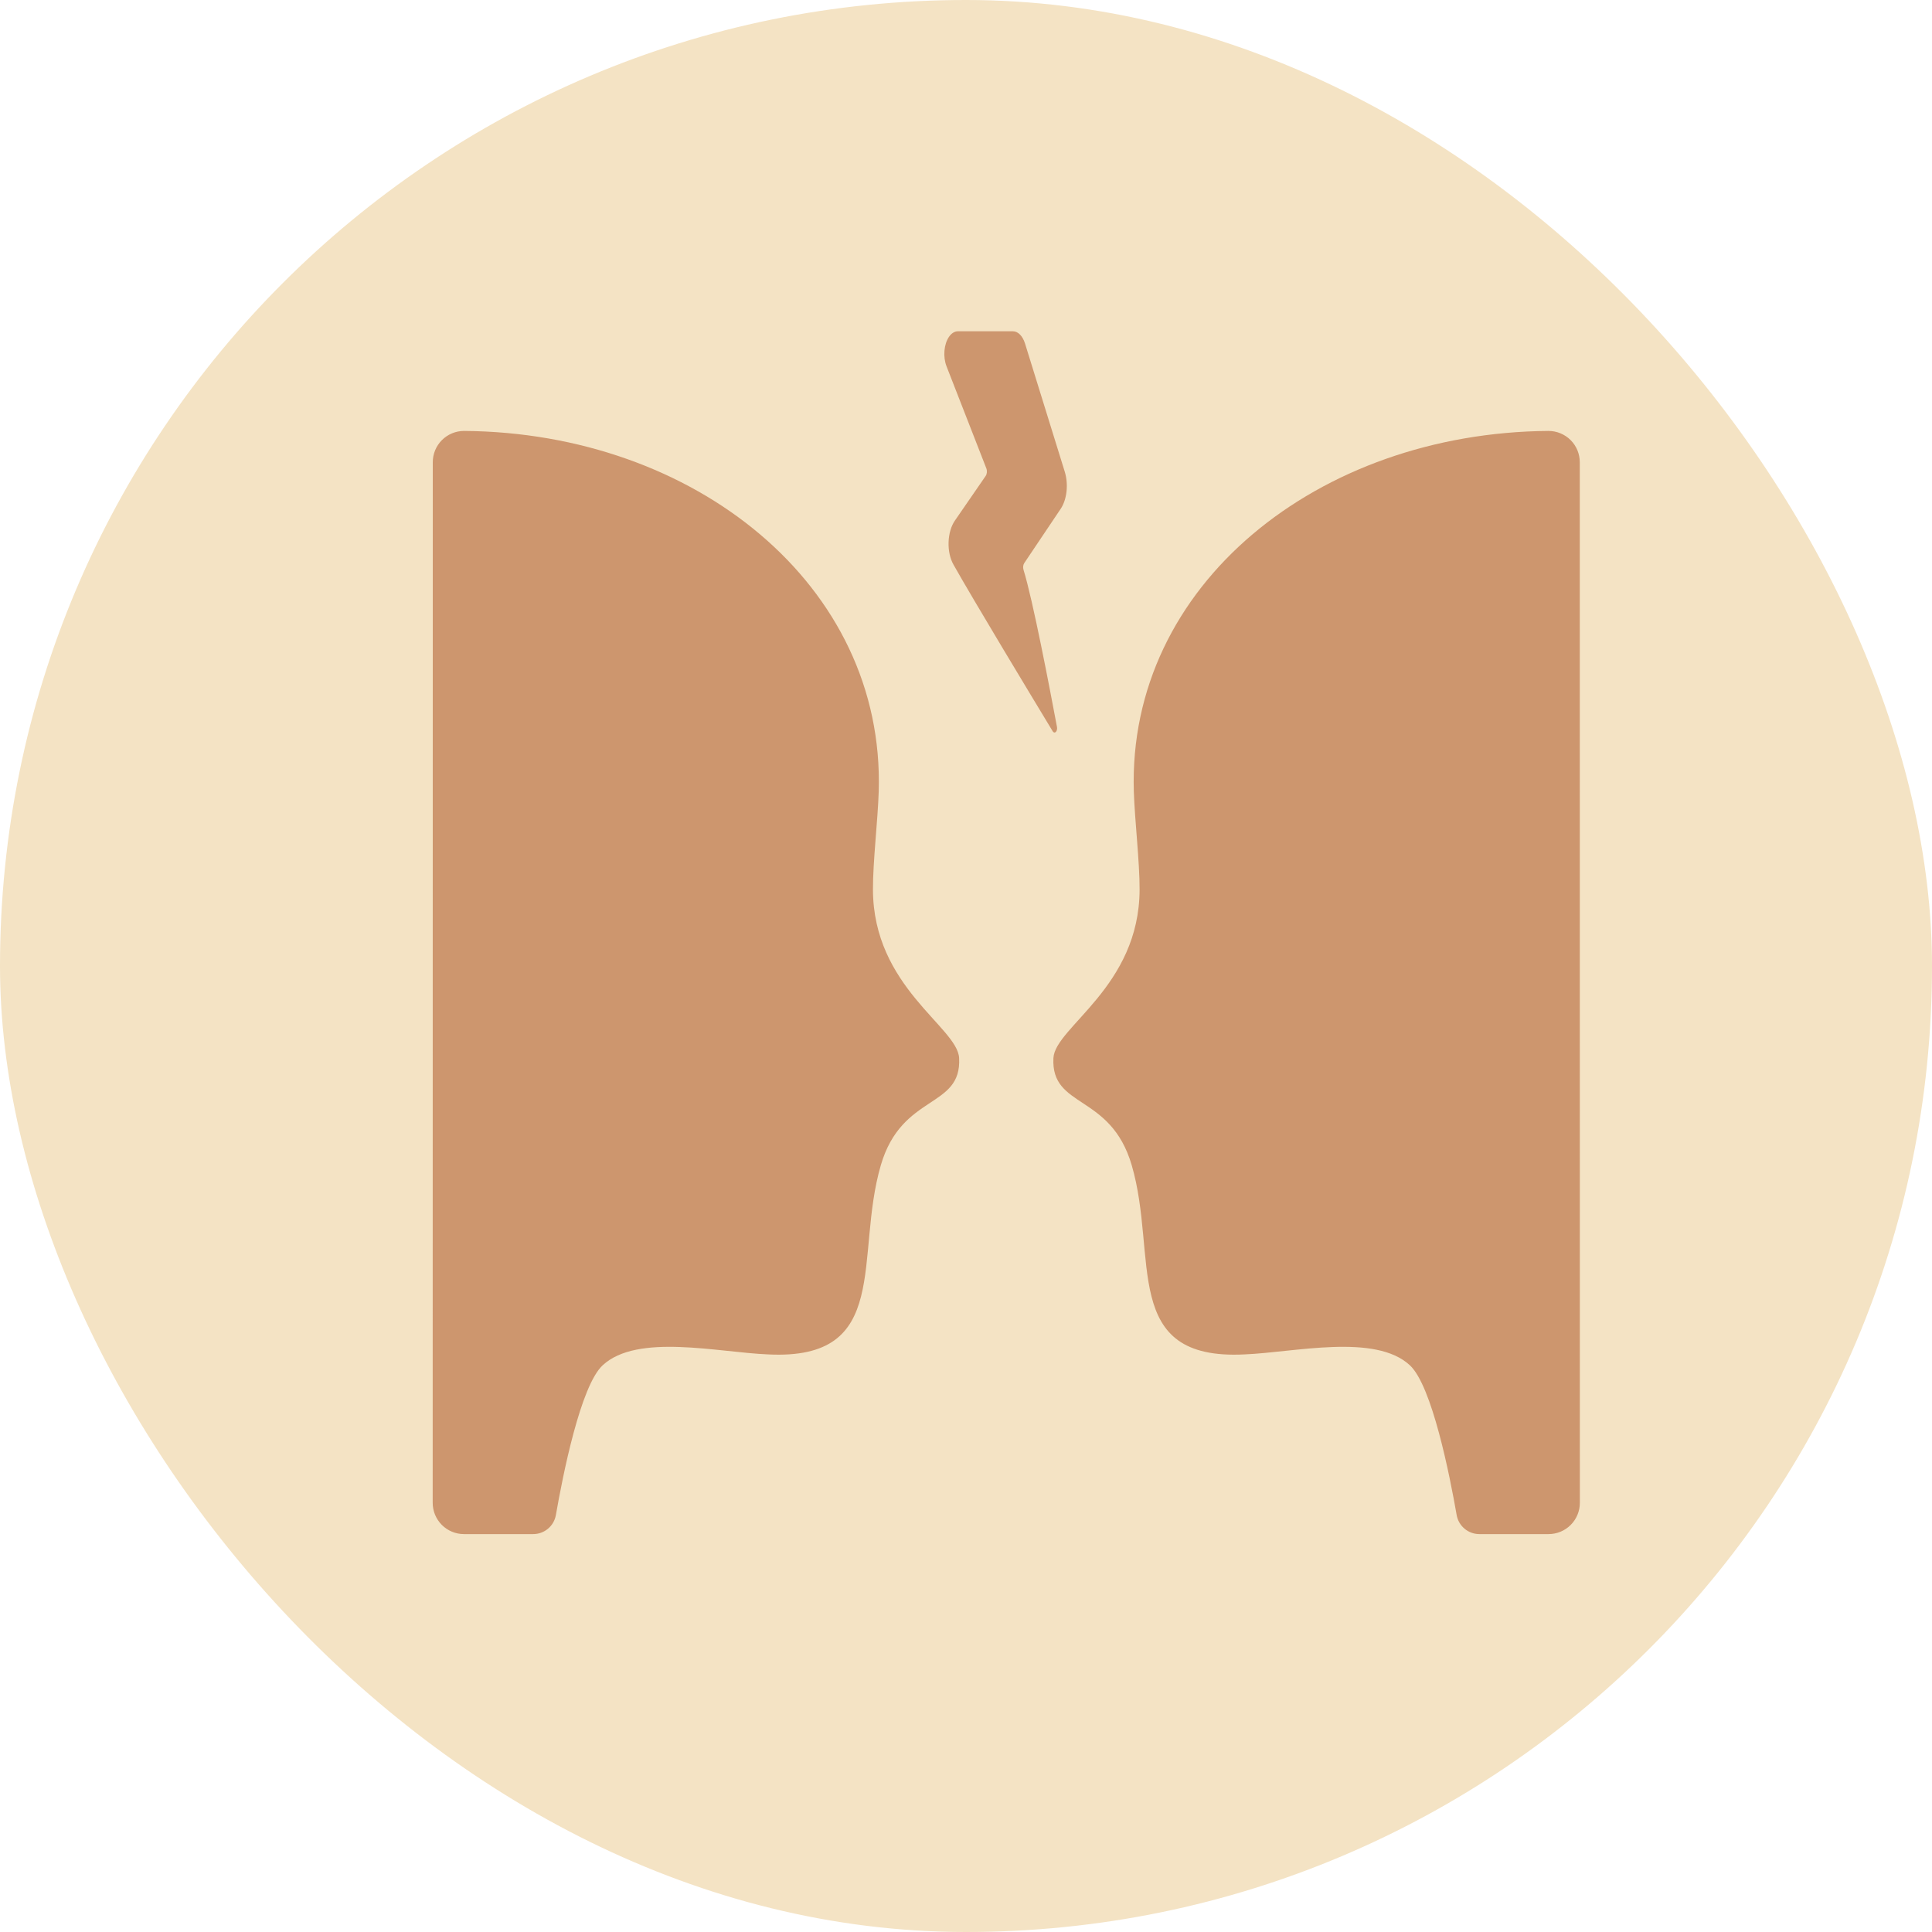
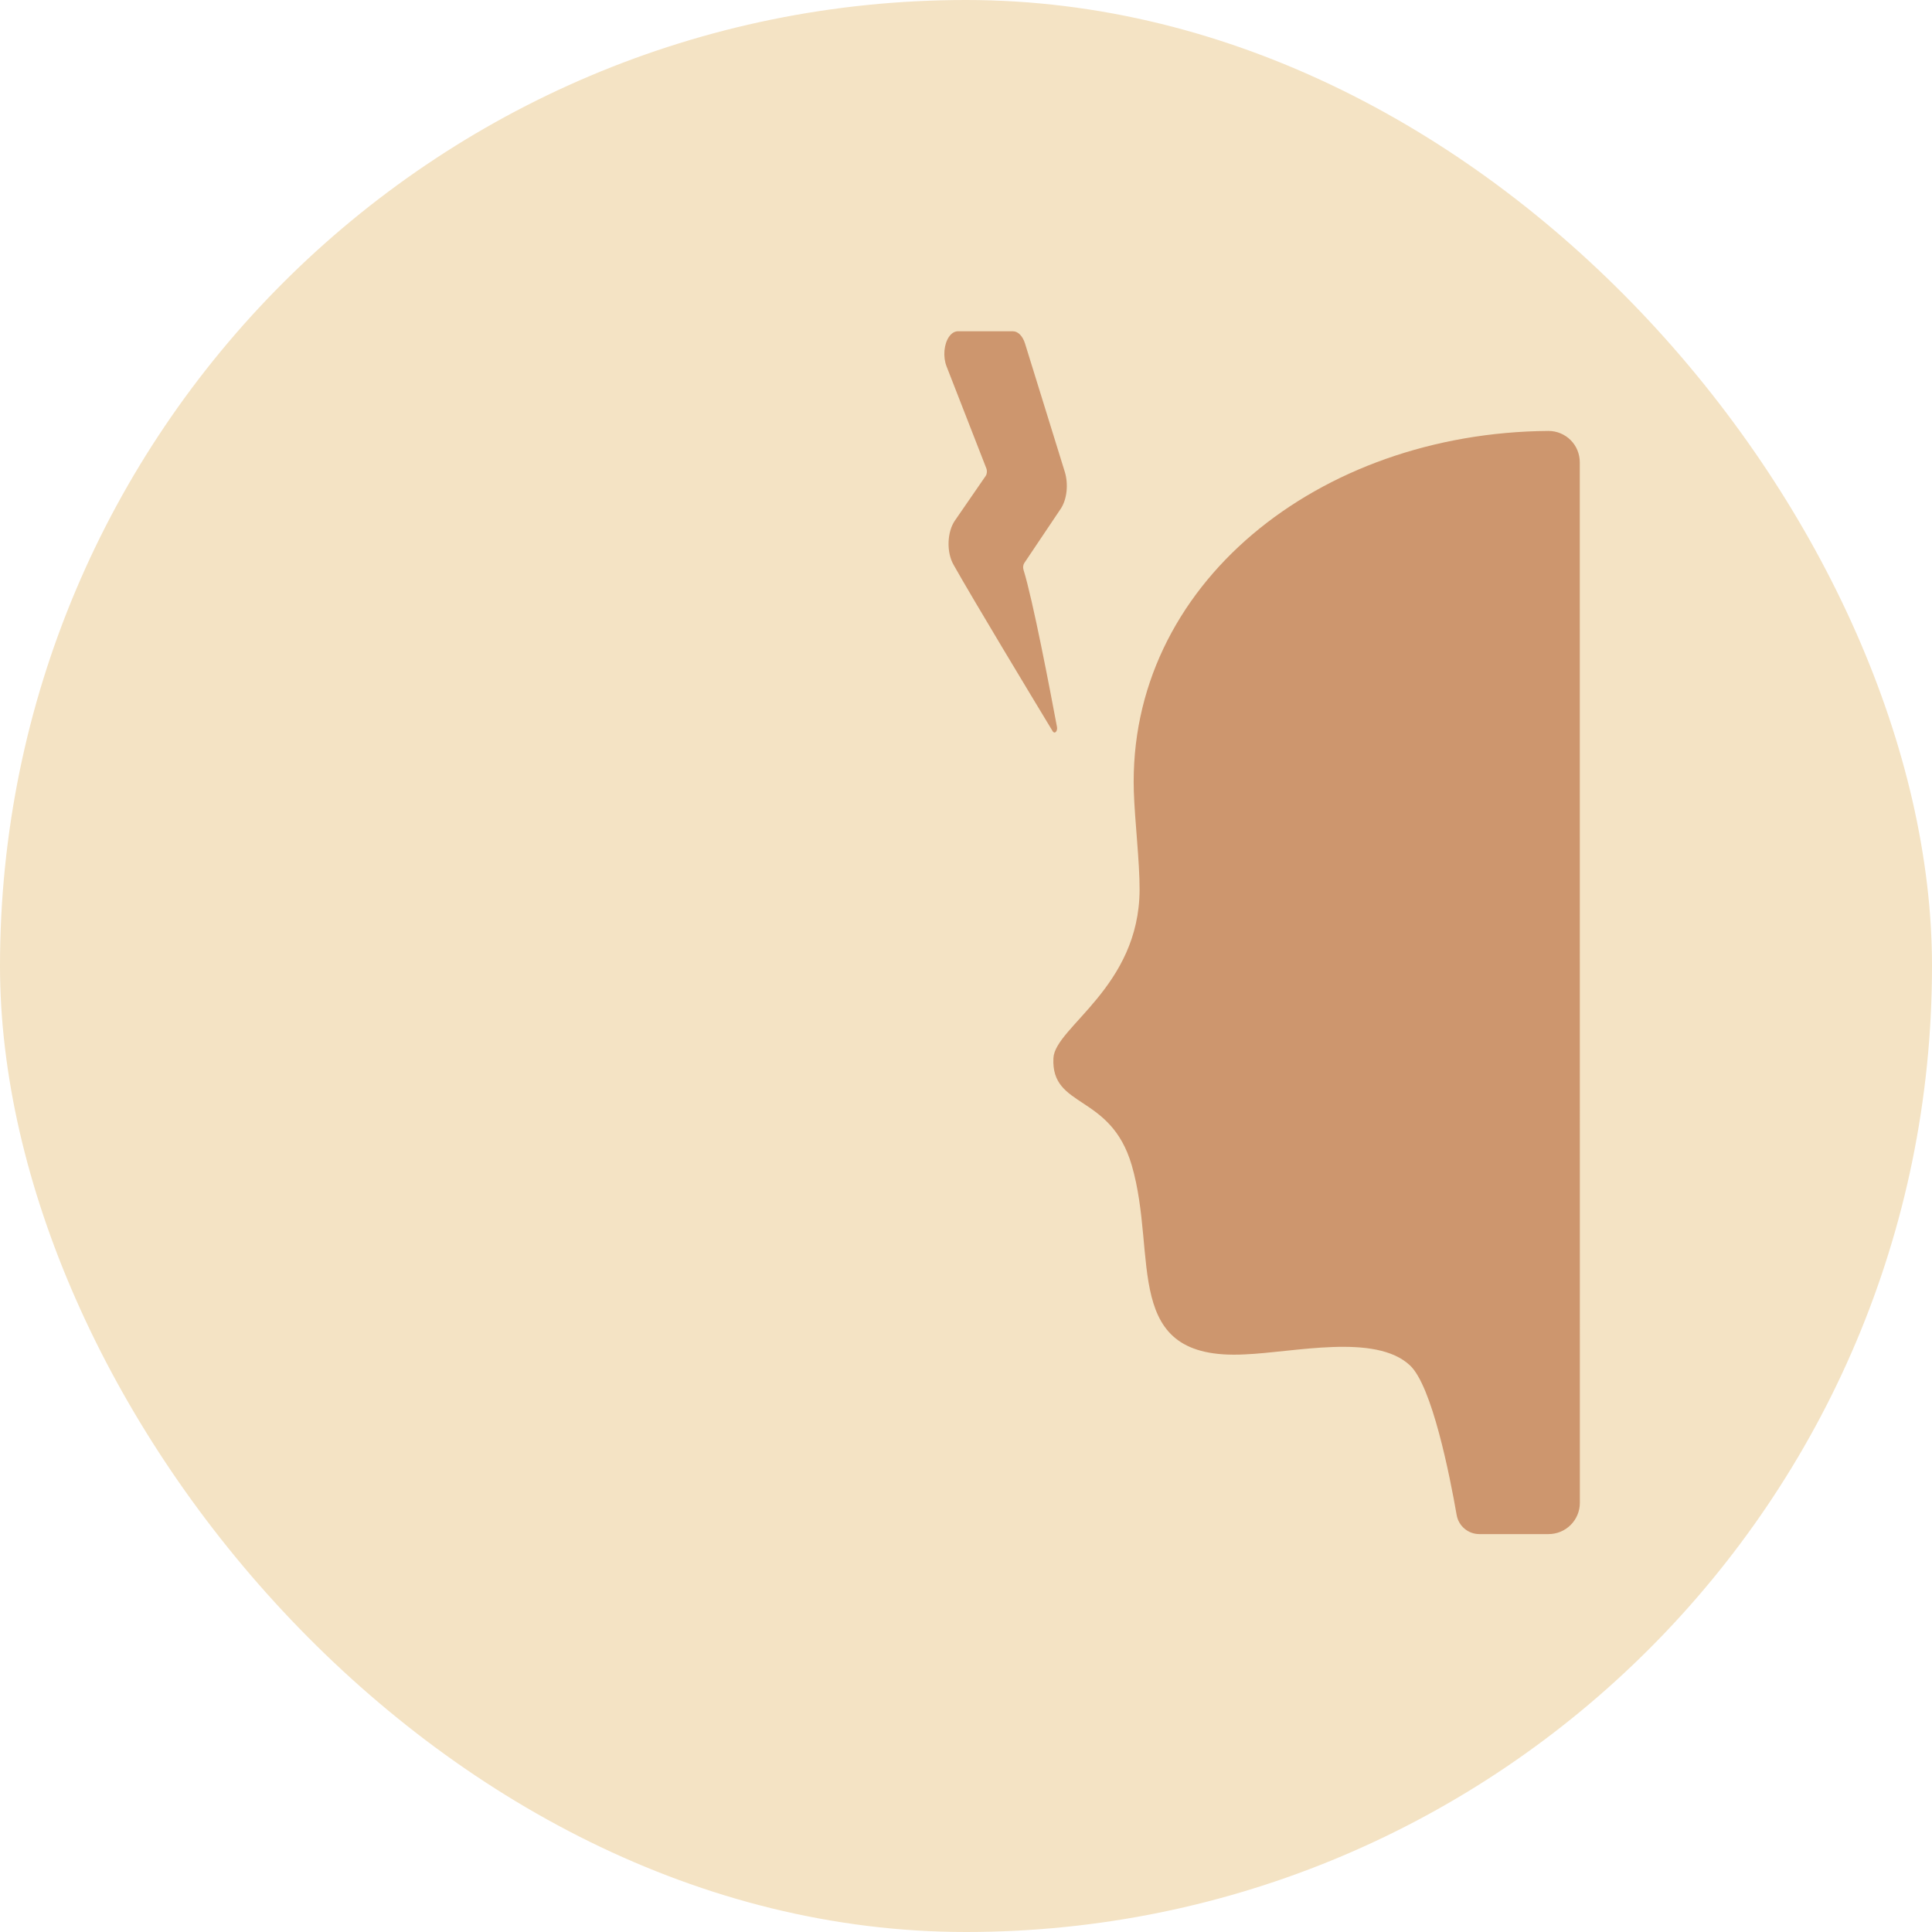
<svg xmlns="http://www.w3.org/2000/svg" width="100" height="100" viewBox="0 0 100 100" fill="none">
  <rect width="100" height="100" rx="50" fill="#F4E3C4" />
-   <path d="M22.401 23.927C22.399 23.497 22.57 23.084 22.873 22.78C23.177 22.476 23.59 22.305 24.02 22.305C35.932 22.392 45.814 30.274 45.482 40.975C45.436 42.451 45.178 44.623 45.184 46.043C45.196 51.087 49.559 53.158 49.644 54.763C49.782 57.399 46.686 56.576 45.593 60.305C44.208 65.038 46.194 70.436 39.743 70.103C37.169 69.999 32.987 69 31.194 70.667C30.048 71.73 29.13 76.368 28.772 78.42V78.42C28.723 78.696 28.579 78.946 28.364 79.126C28.149 79.306 27.878 79.405 27.597 79.404H24.015C23.585 79.404 23.173 79.234 22.87 78.93C22.566 78.626 22.395 78.214 22.396 77.784L22.401 23.927Z" fill="#CD966E" />
  <path d="M81.769 23.927C81.77 23.497 81.6 23.084 81.296 22.78C80.992 22.476 80.579 22.305 80.149 22.305C68.237 22.392 58.355 30.274 58.687 40.975C58.733 42.451 58.991 44.623 58.985 46.043C58.973 51.087 54.61 53.158 54.525 54.763C54.388 57.399 57.483 56.576 58.576 60.305C59.961 65.038 57.974 70.436 64.426 70.103C67 69.999 71.182 69 72.975 70.667C74.121 71.73 75.039 76.368 75.397 78.42V78.42C75.446 78.696 75.59 78.946 75.805 79.126C76.02 79.306 76.291 79.405 76.572 79.404H80.154C80.584 79.404 80.996 79.234 81.299 78.93C81.603 78.626 81.774 78.214 81.773 77.784L81.769 23.927Z" fill="#CD966E" />
  <path d="M54.487 37.851C54.531 37.923 54.599 37.936 54.651 37.883C54.704 37.83 54.728 37.724 54.709 37.625C54.347 35.689 53.452 31.011 52.976 29.491C52.94 29.373 52.957 29.23 53.017 29.143L54.899 26.34V26.341C55.058 26.105 55.165 25.787 55.203 25.439C55.241 25.091 55.209 24.731 55.112 24.417L53.055 17.781C52.995 17.59 52.906 17.43 52.796 17.318C52.685 17.206 52.559 17.147 52.43 17.147H49.58C49.411 17.147 49.247 17.249 49.119 17.434C48.992 17.62 48.908 17.876 48.885 18.156C48.861 18.436 48.899 18.72 48.991 18.957L51.054 24.246C51.102 24.371 51.087 24.535 51.02 24.632L49.428 26.942C49.231 27.225 49.112 27.63 49.098 28.064C49.083 28.497 49.177 28.921 49.357 29.234C50.37 31.038 53.414 36.077 54.487 37.85L54.487 37.851Z" fill="#CD966E" />
</svg>